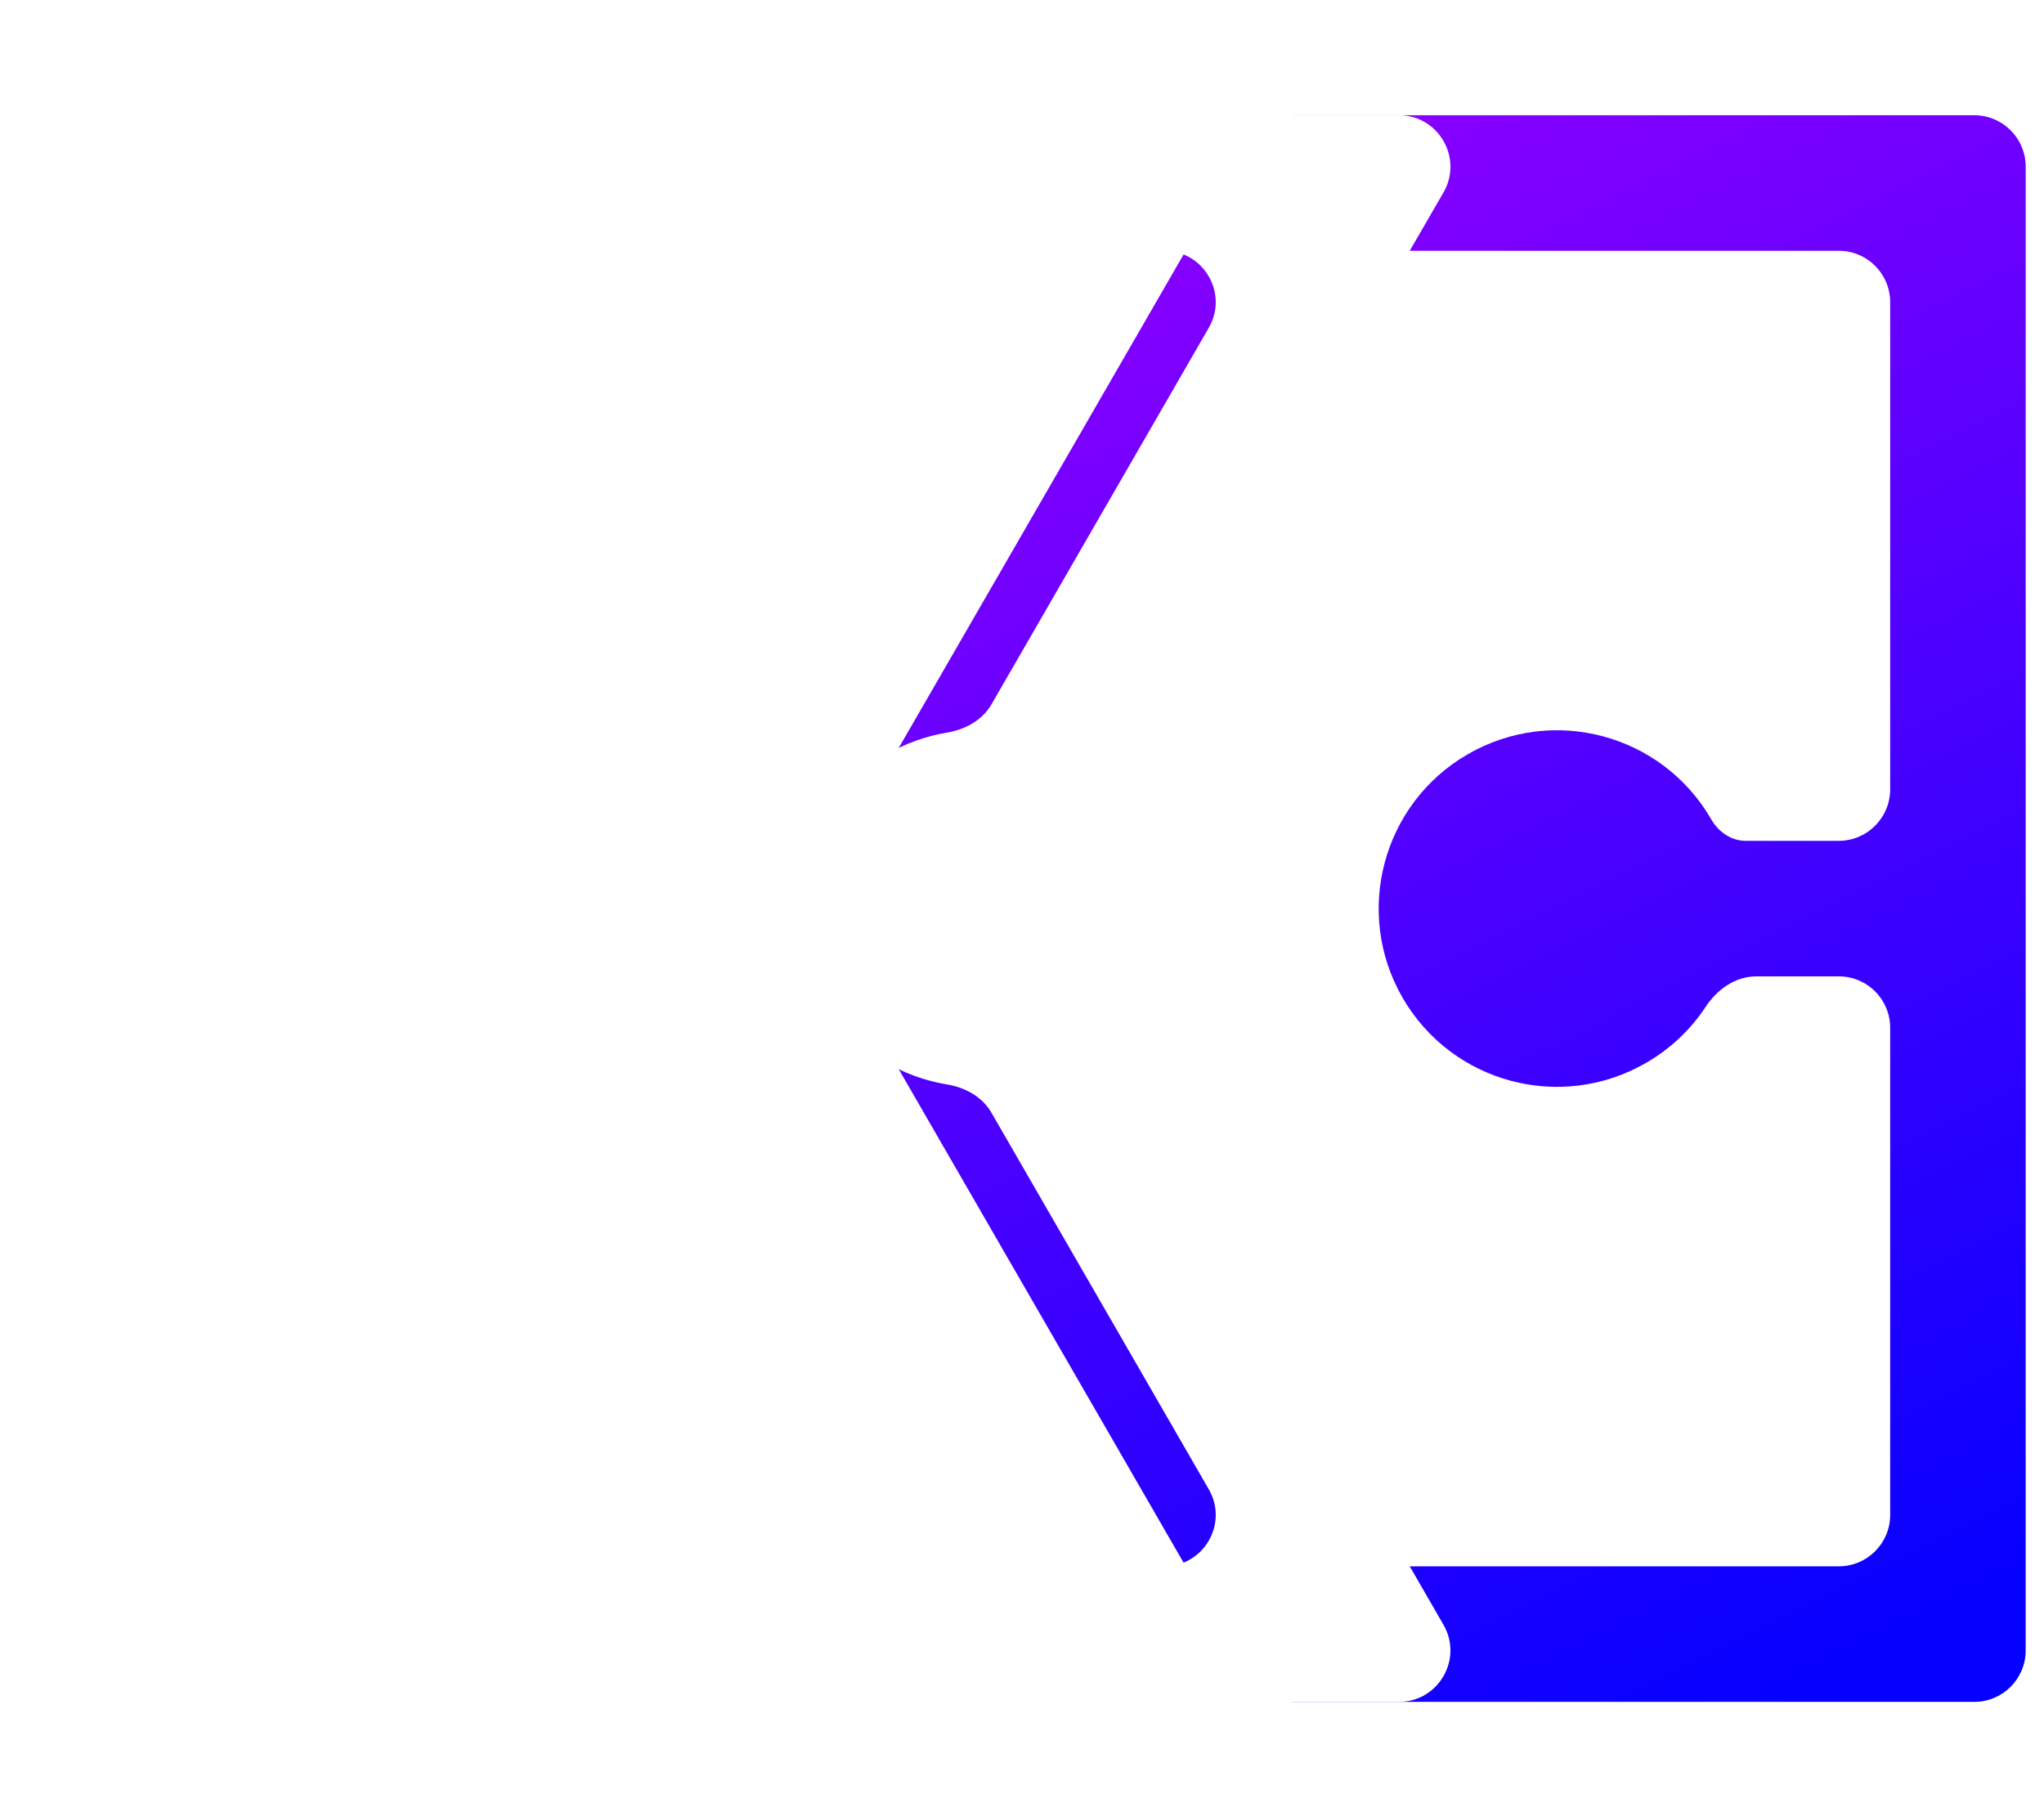
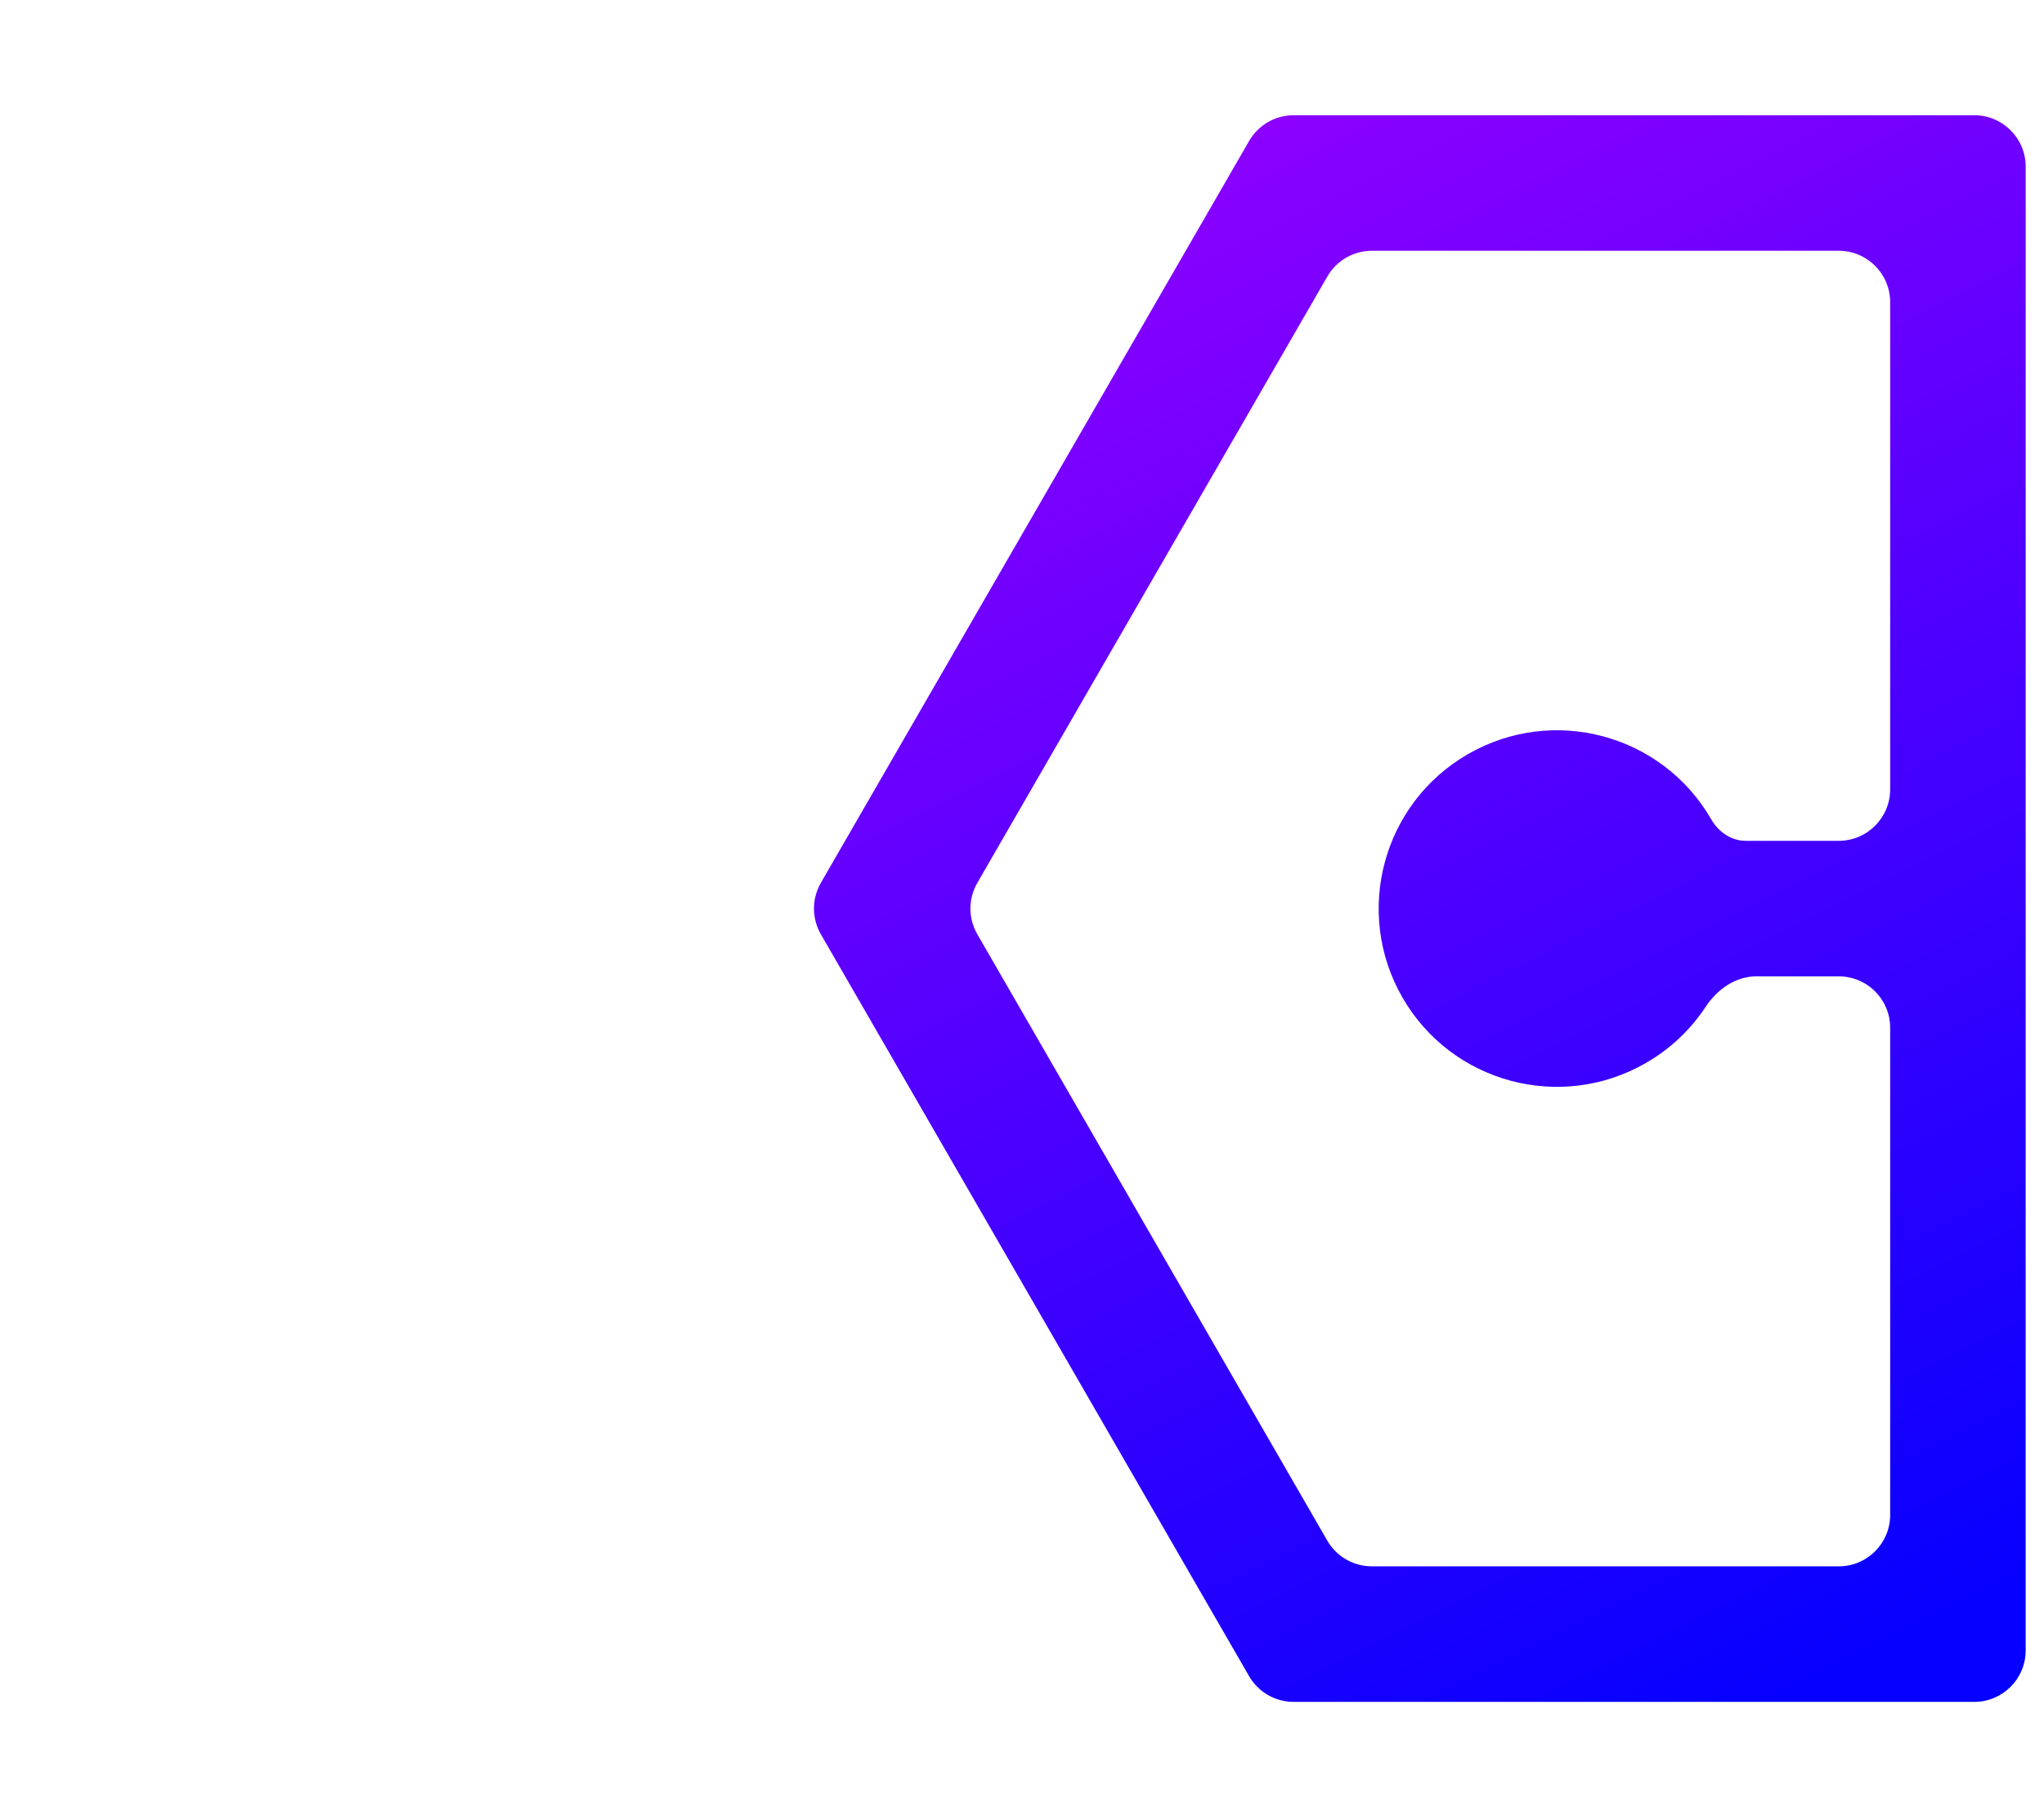
<svg xmlns="http://www.w3.org/2000/svg" width="27" height="24" viewBox="0 0 27 24" fill="none">
  <g filter="url(#filter0_ii_1157_8779)">
    <path fill-rule="evenodd" clip-rule="evenodd" d="M26.758 11.999L26.758 11.105L26.758 3.312L26.758 2.201C26.758 1.826 26.454 1.522 26.079 1.522L24.968 1.522L17.088 1.522C16.846 1.522 16.622 1.651 16.5 1.862L10.843 11.66C10.722 11.87 10.722 12.129 10.843 12.339L16.5 22.138C16.621 22.348 16.845 22.477 17.088 22.477L26.079 22.477C26.454 22.477 26.758 22.173 26.758 21.798L26.758 12.894L26.758 11.999ZM24.289 11.105C24.664 11.105 24.968 10.8 24.968 10.425L24.968 3.991C24.968 3.616 24.664 3.312 24.289 3.312L18.122 3.312C17.879 3.312 17.655 3.441 17.534 3.651L12.91 11.66C12.788 11.87 12.788 12.129 12.91 12.339L17.533 20.348C17.655 20.558 17.879 20.687 18.121 20.687L24.289 20.687C24.664 20.687 24.968 20.383 24.968 20.008L24.968 13.574C24.968 13.198 24.664 12.895 24.289 12.895L23.199 12.895C22.924 12.895 22.683 13.067 22.531 13.297C22.336 13.593 22.071 13.849 21.743 14.038C20.617 14.689 19.177 14.303 18.527 13.177C17.877 12.051 18.263 10.611 19.389 9.961C20.515 9.31 21.955 9.696 22.605 10.822C22.7 10.987 22.868 11.105 23.059 11.105L24.289 11.105Z" fill="url(#paint0_linear_1157_8779)" />
  </g>
  <g filter="url(#filter1_d_1157_8779)">
-     <path fill-rule="evenodd" clip-rule="evenodd" d="M12.19 14.695C12.068 14.484 11.842 14.362 11.602 14.322C10.931 14.211 10.314 13.811 9.947 13.177C9.297 12.051 9.683 10.611 10.809 9.961C11.062 9.815 11.33 9.721 11.601 9.676C11.841 9.636 12.068 9.515 12.19 9.304L15.061 4.33C15.323 3.878 14.996 3.312 14.473 3.312L8.076 3.312C7.834 3.312 7.61 3.441 7.488 3.651L2.864 11.66C2.743 11.87 2.743 12.129 2.864 12.339L7.488 20.348C7.609 20.558 7.833 20.687 8.076 20.687L14.473 20.687C14.996 20.687 15.323 20.121 15.061 19.669L12.19 14.695ZM13.98 13.252C13.817 13.512 13.764 13.843 13.918 14.108L17.716 20.687L18.161 21.458C18.423 21.911 18.096 22.477 17.573 22.477L16.683 22.477L7.043 22.477C6.8 22.477 6.576 22.348 6.455 22.138L0.798 12.339C0.676 12.129 0.676 11.87 0.798 11.66L6.455 1.862C6.576 1.651 6.8 1.522 7.043 1.522L16.683 1.522L17.573 1.522C18.096 1.522 18.423 2.088 18.162 2.541L17.716 3.312L13.917 9.891C13.764 10.156 13.817 10.487 13.98 10.746C13.995 10.771 14.011 10.796 14.025 10.822C14.477 11.604 14.429 12.537 13.98 13.252Z" fill="white" />
-   </g>
+     </g>
  <defs>
    <filter id="filter0_ii_1157_8779" x="10.752" y="-1.66" width="16.006" height="27.319" filterUnits="userSpaceOnUse" color-interpolation-filters="sRGB">
      <feFlood flood-opacity="0" result="BackgroundImageFix" />
      <feBlend mode="normal" in="SourceGraphic" in2="BackgroundImageFix" result="shape" />
      <feColorMatrix in="SourceAlpha" type="matrix" values="0 0 0 0 0 0 0 0 0 0 0 0 0 0 0 0 0 0 127 0" result="hardAlpha" />
      <feOffset dy="-3.182" />
      <feGaussianBlur stdDeviation="1.591" />
      <feComposite in2="hardAlpha" operator="arithmetic" k2="-1" k3="1" />
      <feColorMatrix type="matrix" values="0 0 0 0 1 0 0 0 0 1 0 0 0 0 1 0 0 0 0.26 0" />
      <feBlend mode="normal" in2="shape" result="effect1_innerShadow_1157_8779" />
      <feColorMatrix in="SourceAlpha" type="matrix" values="0 0 0 0 0 0 0 0 0 0 0 0 0 0 0 0 0 0 127 0" result="hardAlpha" />
      <feOffset dy="3.182" />
      <feGaussianBlur stdDeviation="1.591" />
      <feComposite in2="hardAlpha" operator="arithmetic" k2="-1" k3="1" />
      <feColorMatrix type="matrix" values="0 0 0 0 1 0 0 0 0 1 0 0 0 0 1 0 0 0 0.26 0" />
      <feBlend mode="normal" in2="effect1_innerShadow_1157_8779" result="effect2_innerShadow_1157_8779" />
    </filter>
    <filter id="filter1_d_1157_8779" x="0.707" y="0.843" width="19.132" height="22.314" filterUnits="userSpaceOnUse" color-interpolation-filters="sRGB">
      <feFlood flood-opacity="0" result="BackgroundImageFix" />
      <feColorMatrix in="SourceAlpha" type="matrix" values="0 0 0 0 0 0 0 0 0 0 0 0 0 0 0 0 0 0 127 0" result="hardAlpha" />
      <feOffset dx="0.906" />
      <feGaussianBlur stdDeviation="0.34" />
      <feComposite in2="hardAlpha" operator="out" />
      <feColorMatrix type="matrix" values="0 0 0 0 0 0 0 0 0 0 0 0 0 0 0 0 0 0 0.3 0" />
      <feBlend mode="normal" in2="BackgroundImageFix" result="effect1_dropShadow_1157_8779" />
      <feBlend mode="normal" in="SourceGraphic" in2="effect1_dropShadow_1157_8779" result="shape" />
    </filter>
    <linearGradient id="paint0_linear_1157_8779" x1="15.877" y1="2.116" x2="25.587" y2="21.515" gradientUnits="userSpaceOnUse">
      <stop stop-color="#8B00FF" />
      <stop offset="1" stop-color="#0500FF" />
    </linearGradient>
  </defs>
</svg>